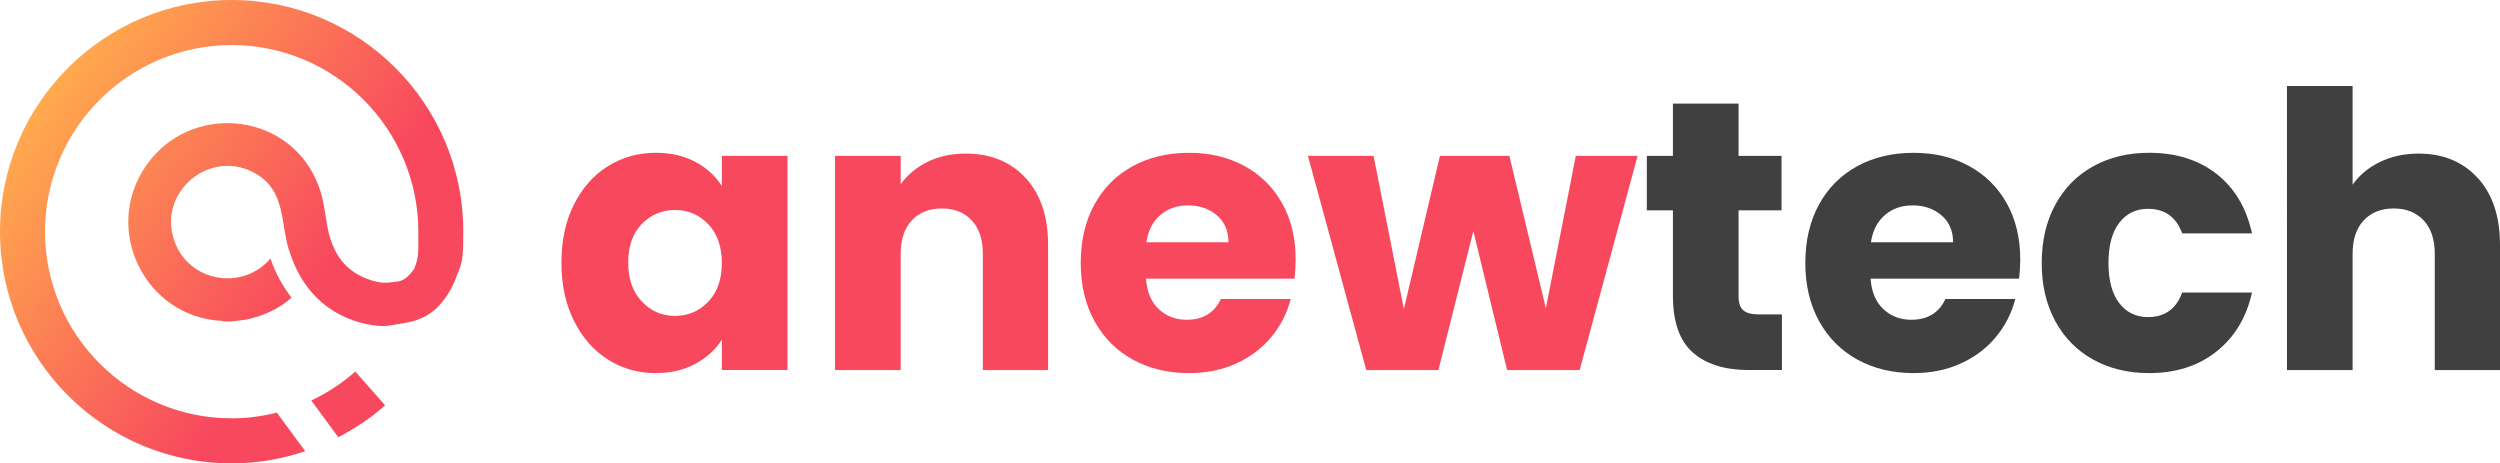
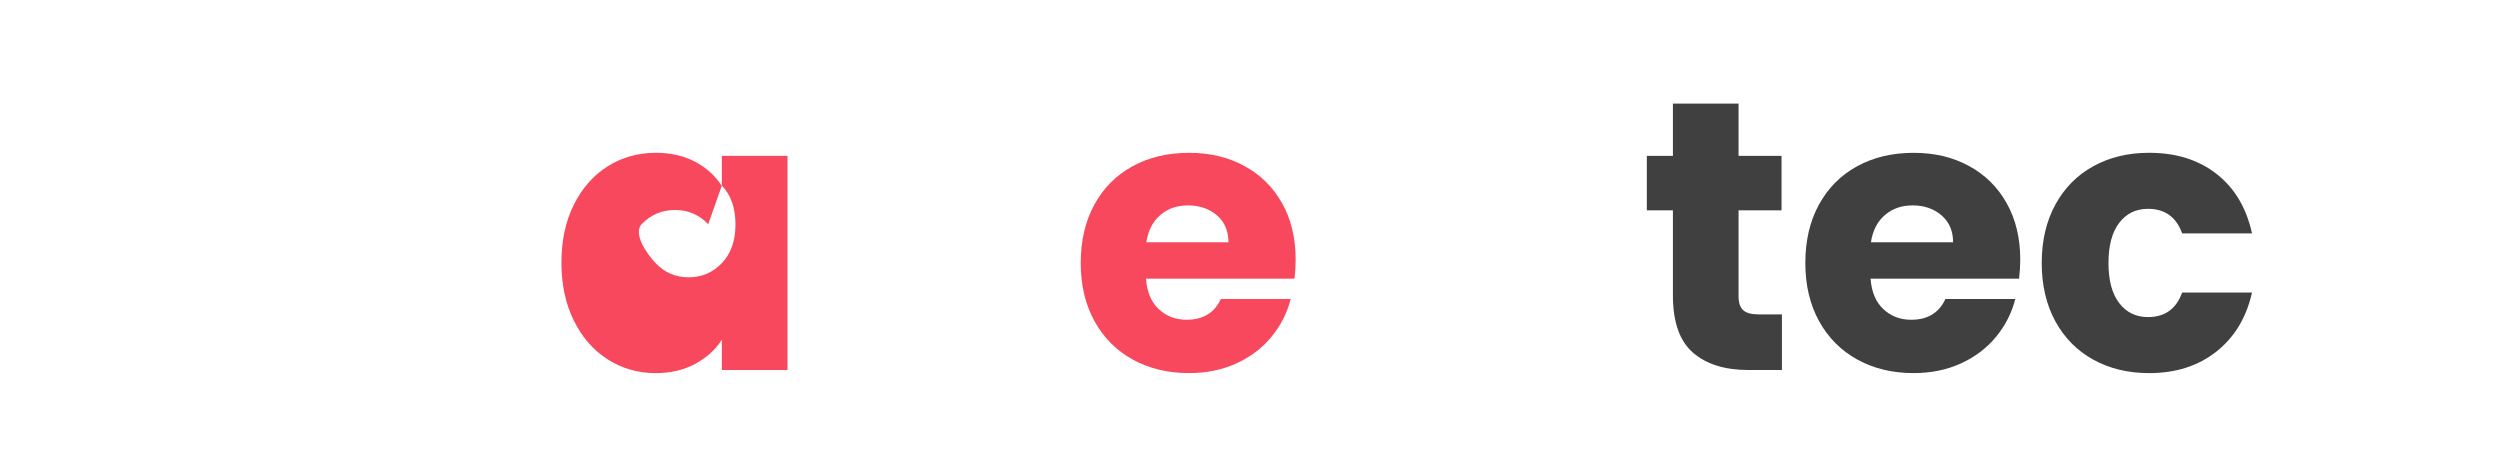
<svg xmlns="http://www.w3.org/2000/svg" id="Layer_1" data-name="Layer 1" viewBox="0 0 621.94 115.29">
  <defs>
    <style>
      .cls-1 {
        fill: #f8485e;
      }

      .cls-2 {
        fill: #404041;
      }

      .cls-3 {
        fill: url(#linear-gradient);
      }
    </style>
    <linearGradient id="linear-gradient" x1="101.08" y1="88.06" x2="10.44" y2="24.59" gradientUnits="userSpaceOnUse">
      <stop offset=".26" stop-color="#f8485e" />
      <stop offset="1" stop-color="#ffaa4d" />
    </linearGradient>
  </defs>
-   <path class="cls-1" d="M142.77,50.9c2.07-4.14,4.88-7.32,8.45-9.55,3.56-2.23,7.54-3.34,11.94-3.34,3.76,0,7.05.77,9.88,2.29,2.83,1.53,5.01,3.53,6.54,6.01v-7.54h16.33v53.28h-16.33v-7.54c-1.59,2.48-3.8,4.49-6.64,6.02-2.83,1.53-6.13,2.29-9.88,2.29-4.33,0-8.28-1.13-11.84-3.39-3.57-2.26-6.38-5.47-8.45-9.64-2.07-4.17-3.1-8.99-3.1-14.47s1.03-10.28,3.1-14.42ZM176.19,55.77c-2.26-2.35-5.01-3.53-8.26-3.53s-6,1.16-8.26,3.48c-2.26,2.32-3.39,5.52-3.39,9.6s1.13,7.3,3.39,9.69c2.26,2.39,5.01,3.58,8.26,3.58s6-1.18,8.26-3.53c2.26-2.35,3.39-5.57,3.39-9.64s-1.13-7.29-3.39-9.65Z" />
-   <path class="cls-1" d="M255.15,44.27c3.72,4.04,5.59,9.6,5.59,16.66v31.13h-16.23v-28.93c0-3.56-.92-6.33-2.77-8.31-1.85-1.97-4.33-2.96-7.45-2.96s-5.6.99-7.45,2.96c-1.85,1.98-2.77,4.74-2.77,8.31v28.93h-16.33v-53.28h16.33v7.07c1.66-2.35,3.88-4.21,6.68-5.59,2.8-1.37,5.95-2.05,9.45-2.05,6.24,0,11.22,2.02,14.94,6.07Z" />
+   <path class="cls-1" d="M142.77,50.9c2.07-4.14,4.88-7.32,8.45-9.55,3.56-2.23,7.54-3.34,11.94-3.34,3.76,0,7.05.77,9.88,2.29,2.83,1.53,5.01,3.53,6.54,6.01v-7.54h16.33v53.28h-16.33v-7.54c-1.59,2.48-3.8,4.49-6.64,6.02-2.83,1.53-6.13,2.29-9.88,2.29-4.33,0-8.28-1.13-11.84-3.39-3.57-2.26-6.38-5.47-8.45-9.64-2.07-4.17-3.1-8.99-3.1-14.47s1.03-10.28,3.1-14.42ZM176.19,55.77c-2.26-2.35-5.01-3.53-8.26-3.53s-6,1.16-8.26,3.48s1.13,7.3,3.39,9.69c2.26,2.39,5.01,3.58,8.26,3.58s6-1.18,8.26-3.53c2.26-2.35,3.39-5.57,3.39-9.64s-1.13-7.29-3.39-9.65Z" />
  <path class="cls-1" d="M322.04,69.33h-36.95c.25,3.31,1.32,5.84,3.2,7.59,1.88,1.75,4.18,2.63,6.92,2.63,4.07,0,6.91-1.72,8.5-5.16h17.38c-.89,3.5-2.5,6.65-4.82,9.45-2.32,2.8-5.24,5-8.74,6.59-3.5,1.59-7.42,2.39-11.74,2.39-5.22,0-9.87-1.11-13.94-3.34-4.07-2.23-7.26-5.41-9.55-9.55-2.29-4.14-3.44-8.98-3.44-14.51s1.13-10.38,3.39-14.51c2.26-4.14,5.43-7.32,9.5-9.55,4.07-2.23,8.75-3.34,14.04-3.34s9.74,1.09,13.75,3.25c4.01,2.17,7.14,5.25,9.4,9.26,2.26,4.01,3.39,8.69,3.39,14.04,0,1.53-.1,3.12-.29,4.77ZM305.61,60.26c0-2.8-.95-5.03-2.86-6.68-1.91-1.65-4.3-2.48-7.16-2.48s-5.04.8-6.92,2.39c-1.88,1.59-3.04,3.85-3.48,6.78h20.43Z" />
-   <path class="cls-1" d="M407.39,38.78l-14.41,53.28h-18.05l-8.4-34.56-8.69,34.56h-17.95l-14.51-53.28h16.33l7.54,38.1,8.97-38.1h17.28l9.07,37.91,7.45-37.91h15.37Z" />
  <path class="cls-2" d="M443.3,78.21v13.84h-8.31c-5.92,0-10.54-1.45-13.84-4.34-3.31-2.89-4.97-7.62-4.97-14.18v-21.2h-6.49v-13.56h6.49v-12.99h16.33v12.99h10.69v13.56h-10.69v21.39c0,1.59.38,2.74,1.14,3.44.77.7,2.04,1.05,3.82,1.05h5.83Z" />
  <path class="cls-2" d="M502.3,69.33h-36.95c.25,3.31,1.32,5.84,3.2,7.59,1.88,1.75,4.19,2.63,6.92,2.63,4.07,0,6.91-1.72,8.5-5.16h17.38c-.89,3.5-2.5,6.65-4.82,9.45-2.32,2.8-5.24,5-8.74,6.59-3.5,1.59-7.41,2.39-11.74,2.39-5.22,0-9.87-1.11-13.94-3.34s-7.26-5.41-9.55-9.55c-2.29-4.14-3.44-8.98-3.44-14.51s1.13-10.38,3.39-14.51c2.26-4.14,5.43-7.32,9.5-9.55,4.07-2.23,8.75-3.34,14.04-3.34s9.74,1.09,13.75,3.25c4.01,2.17,7.15,5.25,9.4,9.26,2.26,4.01,3.39,8.69,3.39,14.04,0,1.53-.1,3.12-.29,4.77ZM485.88,60.26c0-2.8-.95-5.03-2.87-6.68-1.91-1.65-4.3-2.48-7.16-2.48s-5.05.8-6.92,2.39c-1.88,1.59-3.04,3.85-3.49,6.78h20.43Z" />
  <path class="cls-2" d="M511.32,50.9c2.26-4.14,5.41-7.32,9.45-9.55,4.04-2.23,8.67-3.34,13.89-3.34,6.68,0,12.27,1.75,16.76,5.25,4.49,3.5,7.43,8.44,8.83,14.8h-17.38c-1.46-4.07-4.3-6.11-8.5-6.11-2.99,0-5.38,1.16-7.16,3.49-1.78,2.32-2.67,5.65-2.67,9.98s.89,7.65,2.67,9.98c1.78,2.32,4.17,3.48,7.16,3.48,4.2,0,7.03-2.03,8.5-6.11h17.38c-1.4,6.24-4.36,11.14-8.88,14.71-4.52,3.56-10.09,5.34-16.71,5.34-5.22,0-9.85-1.11-13.89-3.34-4.04-2.23-7.19-5.41-9.45-9.55-2.26-4.14-3.39-8.98-3.39-14.51s1.13-10.38,3.39-14.51Z" />
-   <path class="cls-2" d="M616.4,44.27c3.69,4.04,5.54,9.6,5.54,16.66v31.13h-16.23v-28.93c0-3.56-.92-6.33-2.77-8.31-1.85-1.97-4.33-2.96-7.45-2.96s-5.6.99-7.45,2.96c-1.85,1.98-2.77,4.74-2.77,8.31v28.93h-16.33V21.4h16.33v24.54c1.66-2.35,3.91-4.23,6.78-5.63s6.08-2.1,9.64-2.1c6.11,0,11.01,2.02,14.7,6.07Z" />
-   <path class="cls-1" d="M77.43,99.63l6.73,9.14c4.16-2.16,8.08-4.78,11.65-7.93l-7.42-8.4c-3.32,2.93-7.01,5.33-10.95,7.19Z" />
-   <path class="cls-3" d="M57.64,0C25.86,0,0,25.86,0,57.64s25.86,57.64,57.64,57.64c6.28,0,12.44-1.08,18.29-3.04l-7.06-9.59c-3.65.91-7.41,1.42-11.24,1.42-25.6,0-46.43-20.83-46.43-46.44S32.04,11.21,57.64,11.21s46.43,20.83,46.43,46.43c0,5.35.18,6.32-1.08,9.33-.78,1.09-2.23,2.81-3.85,3.02-2.38.31-3.72.65-6.47-.16-7.12-2.09-10.13-7.34-11.25-13.61-.76-4.26-.93-7.35-2.76-11.43-7.66-17.13-31.24-19.05-42.07-3.94-11.43,15.95-.65,38.09,18.72,38.99l.3.13h1.99l3.49-.43c4.19-.84,8.23-2.63,11.41-5.48-2.2-2.98-4.07-6.22-5.2-9.77-6.9,8.14-20.22,5.89-23.87-4.2-4.52-12.51,9.31-23.7,20.62-16.64,6.97,4.35,5.72,11.95,7.82,18.69,2.52,8.09,7.48,14.52,15.97,17.55,0,0,5.58,2.06,9.58,1.21,2.85-.6,7.53-.61,11.4-4.45,2.93-2.91,4.37-6.48,4.94-8.21,1.37-3.07,1.49-4.51,1.49-10.61C115.29,25.86,89.43,0,57.64,0Z" />
</svg>